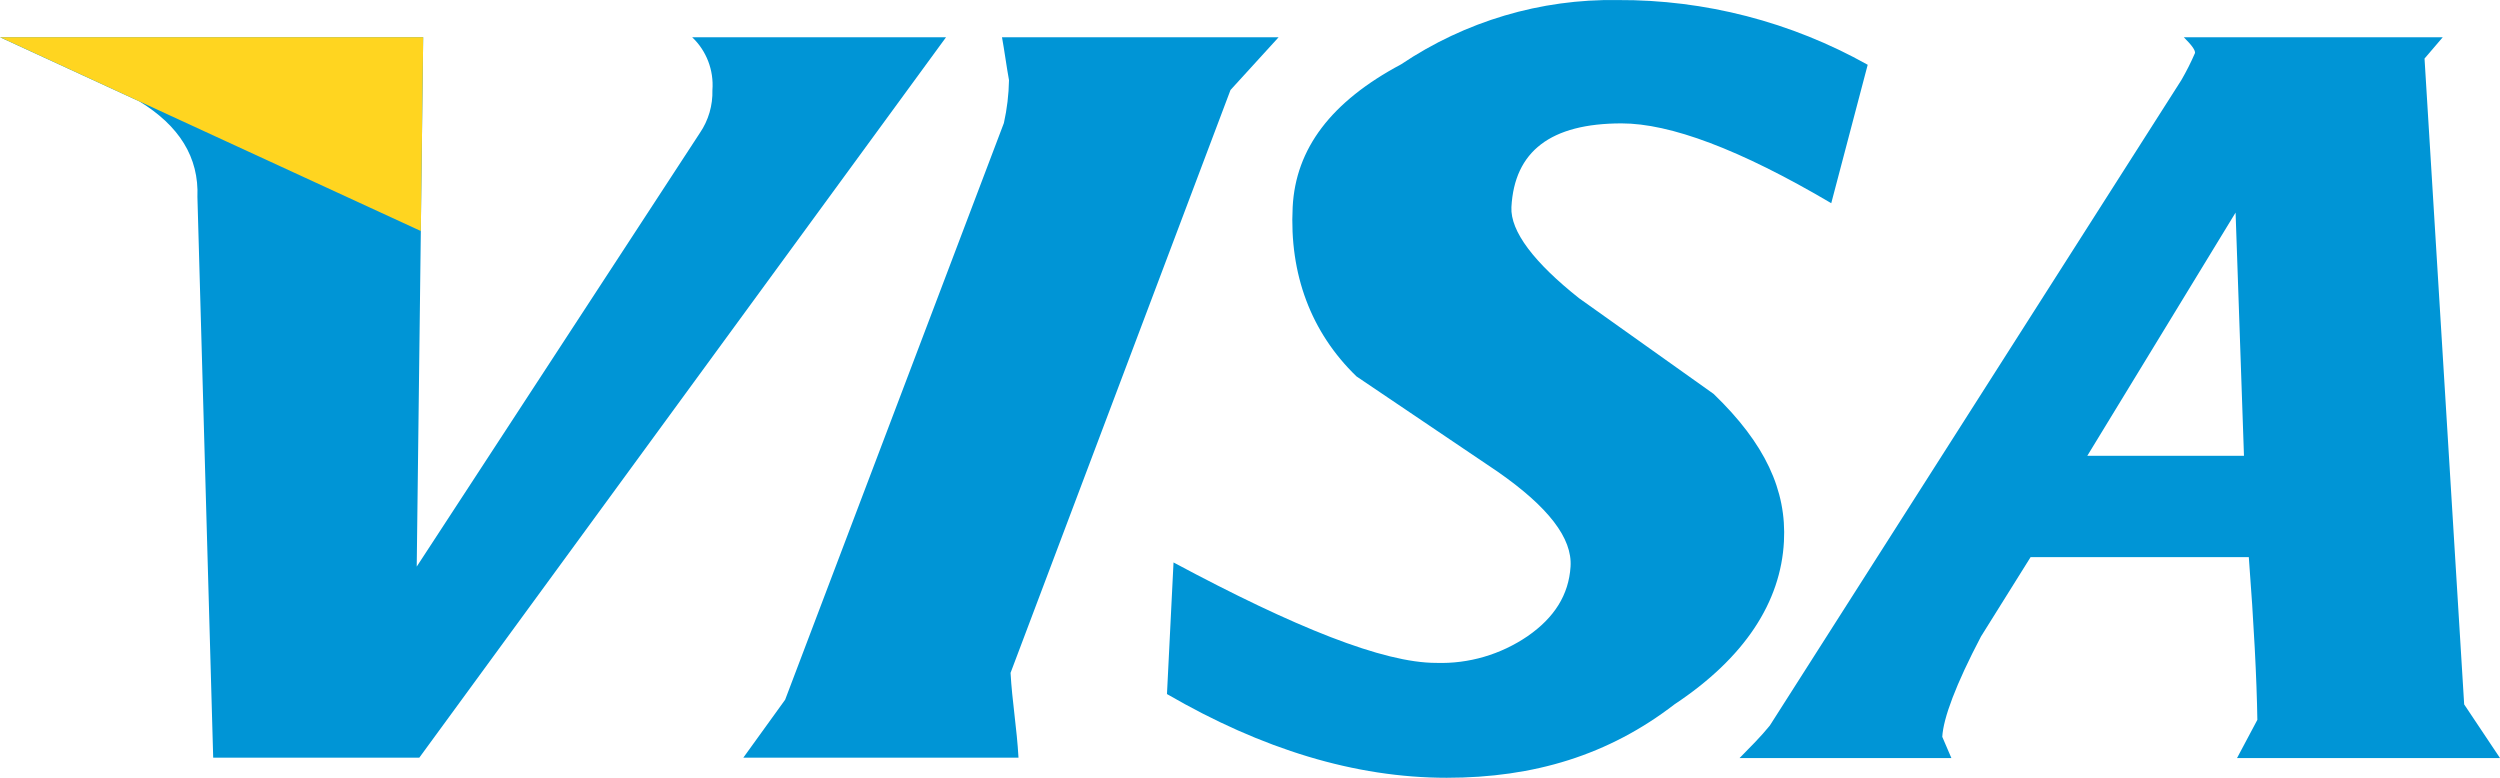
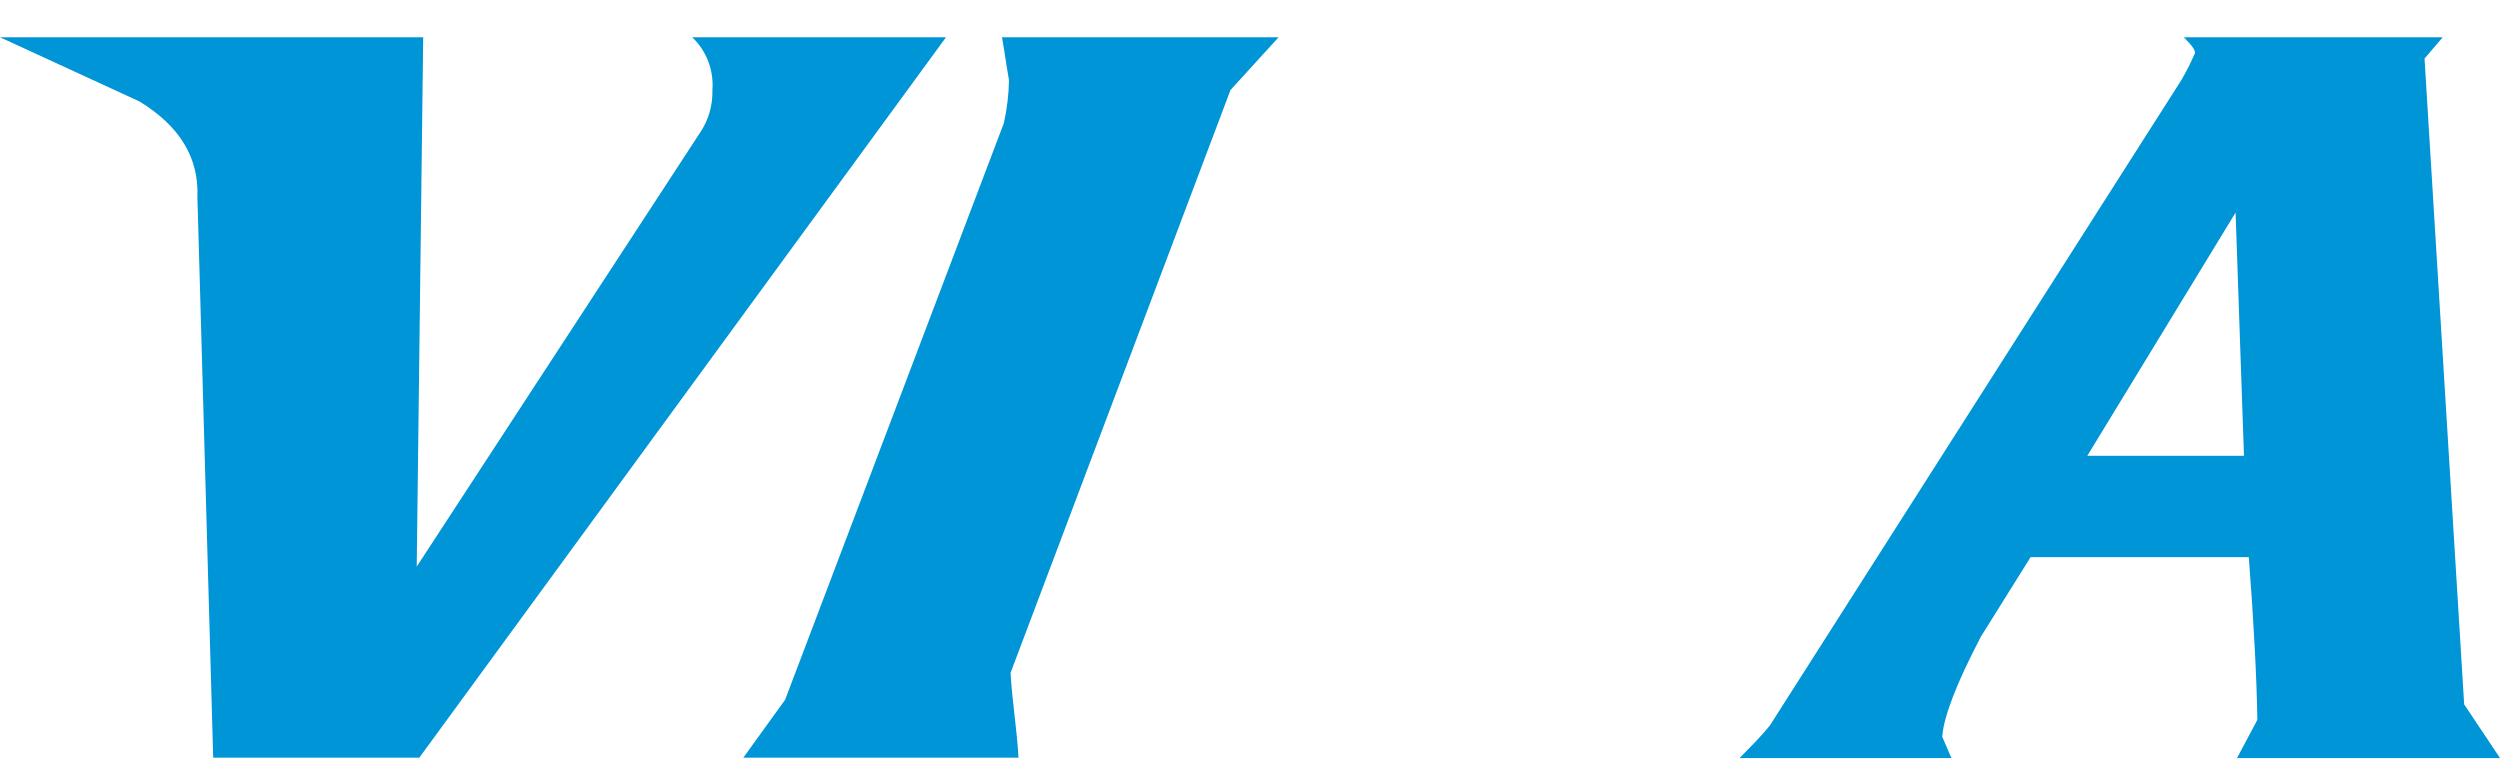
<svg xmlns="http://www.w3.org/2000/svg" width="90" height="28" viewBox="0 0 90 28" fill="none">
  <path fill-rule="evenodd" clip-rule="evenodd" d="M25.647 3.24C25.663 3.79 25.506 4.332 25.197 4.784L15.002 20.398L15.235 1.341H0L5.02 3.652C6.451 4.526 7.166 5.661 7.107 7.094L7.675 27.277H15.094L34.057 1.341H24.918C25.433 1.828 25.702 2.529 25.647 3.243V3.24Z" fill="#0095D6" />
  <path fill-rule="evenodd" clip-rule="evenodd" d="M87.283 2.108L87.939 1.341H78.617C78.926 1.649 79.027 1.807 79.021 1.907C78.876 2.243 78.711 2.569 78.528 2.885L63.713 26.121C63.385 26.526 63.021 26.885 62.624 27.29H70.25L69.922 26.526C69.958 25.857 70.407 24.645 71.316 22.913L73.101 20.057H80.957C81.14 22.454 81.242 24.44 81.265 25.914L80.533 27.29H90L88.71 25.358L87.283 2.108ZM80.783 16.41H75.142L80.481 7.653L80.783 16.41Z" fill="#0095D6" />
-   <path fill-rule="evenodd" clip-rule="evenodd" d="M58.23 0.002C55.465 -0.042 52.751 0.764 50.44 2.316C47.924 3.655 46.641 5.35 46.536 7.456C46.414 9.867 47.192 11.963 48.833 13.55L53.915 16.98C55.746 18.255 56.606 19.377 56.54 20.398C56.475 21.42 55.953 22.237 54.998 22.9C54.025 23.565 52.871 23.903 51.7 23.864C49.804 23.864 46.621 22.592 42.247 20.248L42.011 24.986C45.43 26.969 48.78 28 52.081 28C55.218 28 57.909 27.186 60.284 25.355C62.811 23.68 64.11 21.671 64.222 19.491C64.32 17.653 63.546 15.968 61.689 14.18L56.849 10.738C55.231 9.455 54.368 8.327 54.411 7.456C54.519 5.447 55.822 4.442 58.378 4.442C60.117 4.442 62.621 5.366 65.925 7.315L67.237 2.332C64.478 0.787 61.378 -0.015 58.23 0.002Z" fill="#0095D6" />
  <path fill-rule="evenodd" clip-rule="evenodd" d="M36.666 27.277C36.606 26.208 36.436 25.241 36.38 24.223L44.298 3.24L46.03 1.341H36.072C36.157 1.807 36.239 2.423 36.324 2.885C36.315 3.404 36.253 3.922 36.14 4.429L28.265 25.19L26.759 27.277H36.666Z" fill="#0095D6" />
-   <path fill-rule="evenodd" clip-rule="evenodd" d="M15.15 8.317L0 1.338H15.235L15.15 8.317V8.317Z" fill="#FFD520" />
</svg>